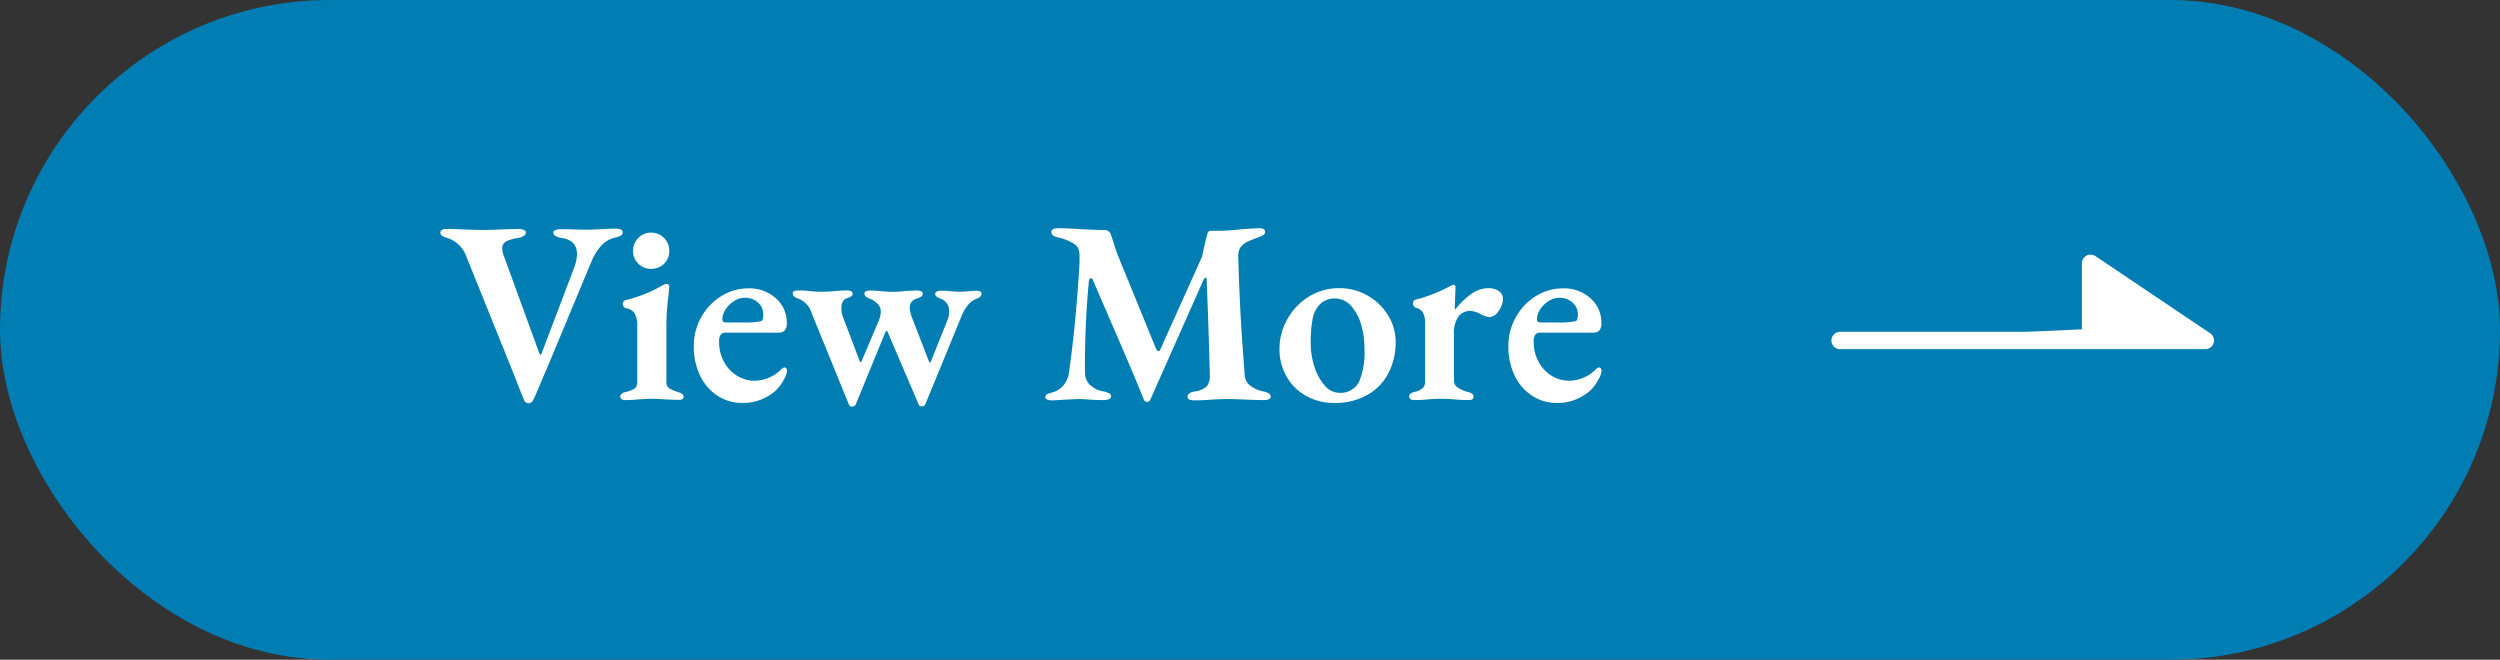
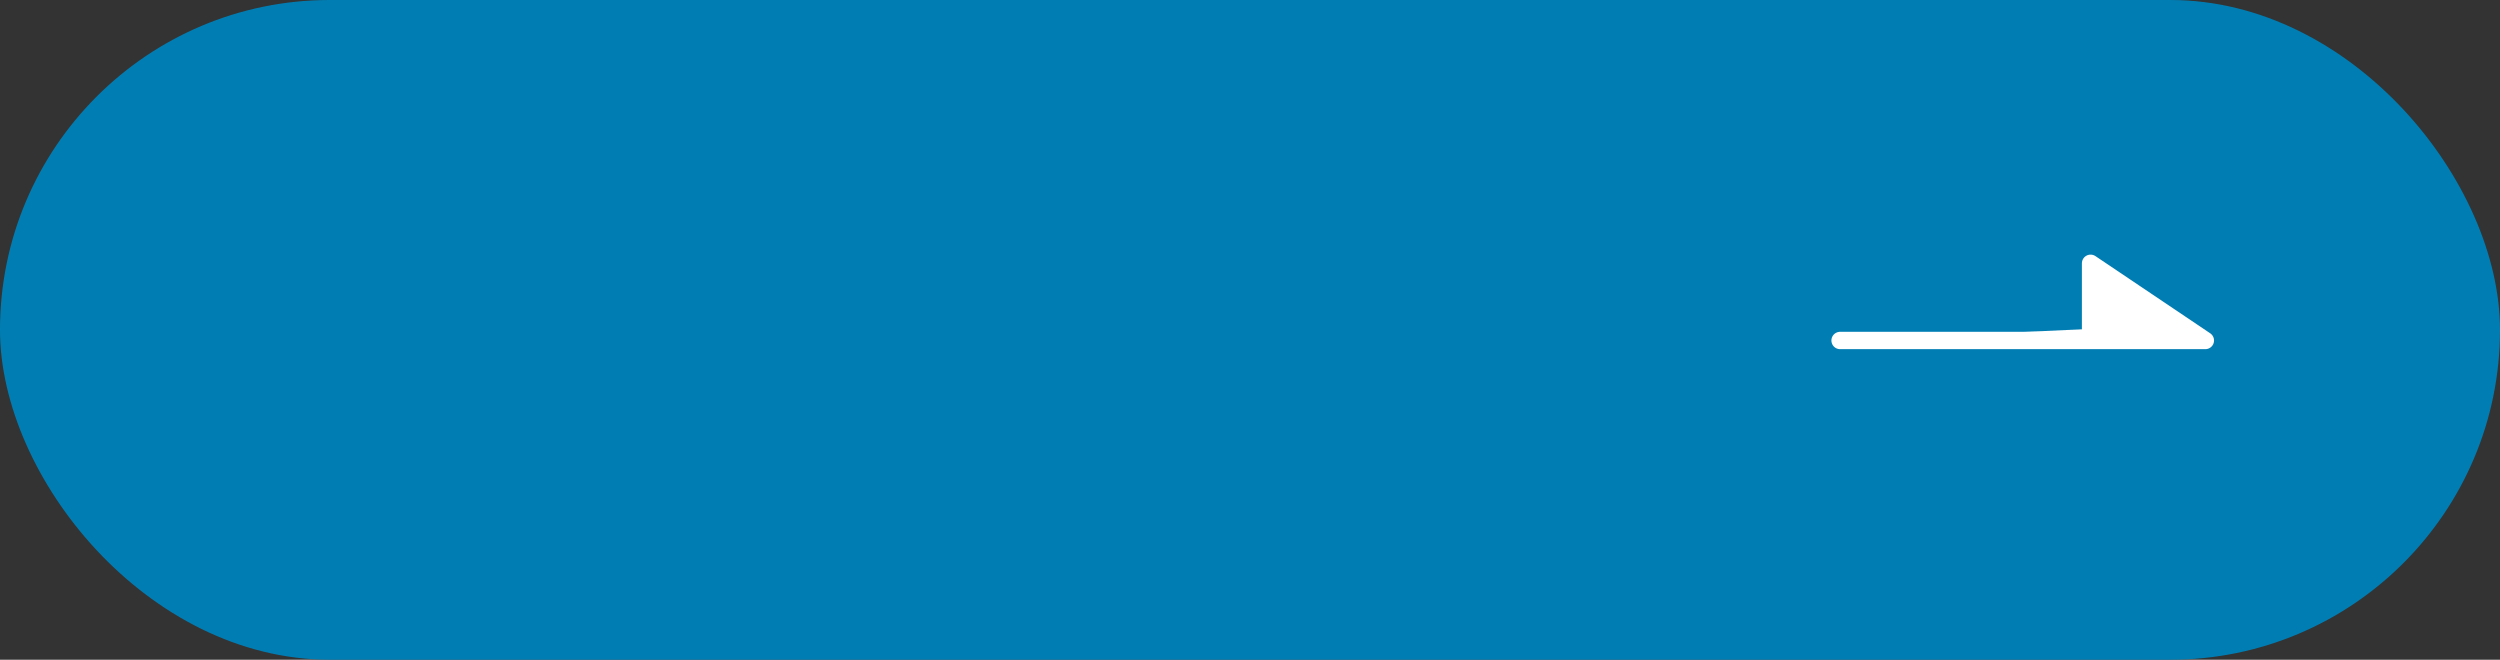
<svg xmlns="http://www.w3.org/2000/svg" width="144" height="38" viewBox="0 0 144 38">
  <rect x="0" y="0" width="144" height="38" fill="#333333" stroke="none" />
  <g id="グループ_189" data-name="グループ 189" transform="translate(-1240 -2145)">
    <rect id="長方形_12" data-name="長方形 12" width="144" height="38" rx="19" transform="translate(1240 2145)" fill="#007eb4" />
-     <path id="パス_108" data-name="パス 108" d="M-28.56.225A.262.262,0,0,1-28.815.03q-.225-.525-.465-1.17l-2.865-7.1a1.7,1.7,0,0,0-1.08-1.05,1.089,1.089,0,0,1-.307-.128.216.216,0,0,1-.1-.187.169.169,0,0,1,.1-.158.556.556,0,0,1,.263-.052q.255,0,.975.03.75.03,1.1.03t1.125-.03q.72-.03.945-.03a.679.679,0,0,1,.292.06q.128.06.128.15a.246.246,0,0,1-.135.195.809.809,0,0,1-.33.12,2.064,2.064,0,0,0-.683.2.416.416,0,0,0-.217.382,1.061,1.061,0,0,0,.052.337q.052.158.067.188l2.01,5.52q.03.09.075.09t.075-.105l1.845-4.86a2.418,2.418,0,0,0,.18-.825q0-.8-.885-.93a.959.959,0,0,1-.337-.113.237.237,0,0,1-.143-.2q0-.09.128-.143A.807.807,0,0,1-26.7-9.8q.48,0,.69.015l.765.015q.315,0,.885-.03.54-.03.78-.03.45,0,.45.21a.209.209,0,0,1-.112.188,1.083,1.083,0,0,1-.323.113,1.606,1.606,0,0,0-.8.465,3.22,3.22,0,0,0-.578.945L-27.405-2l-.375.87q-.36.885-.5,1.155A.3.3,0,0,1-28.56.225ZM-23,.045a.333.333,0,0,1-.195-.053.165.165,0,0,1-.075-.142q0-.2.3-.27a1.516,1.516,0,0,0,.525-.2.412.412,0,0,0,.15-.352V-4.23a1.38,1.38,0,0,0-.15-.72.7.7,0,0,0-.51-.3.183.183,0,0,1-.12-.082.277.277,0,0,1-.045-.157.2.2,0,0,1,.165-.225,7.9,7.9,0,0,0,2.07-.825.88.88,0,0,1,.27-.105q.165,0,.165.15l-.045.51a13.422,13.422,0,0,0-.12,1.62V-.99a.4.4,0,0,0,.142.338,1.772,1.772,0,0,0,.532.232,1.094,1.094,0,0,1,.24.113.18.18,0,0,1,.075.158q0,.18-.27.18-.285,0-.825-.03-.48-.03-.75-.03-.24,0-.72.03A6.816,6.816,0,0,1-23,.045Zm1.5-7.56a1,1,0,0,1-.735-.3.982.982,0,0,1-.3-.72,1.043,1.043,0,0,1,.3-.757A.987.987,0,0,1-21.5-9.6a1,1,0,0,1,.75.307,1.043,1.043,0,0,1,.3.757.975.975,0,0,1-.3.727A1.031,1.031,0,0,1-21.5-7.515ZM-16.23.21a2.572,2.572,0,0,1-1.448-.42,2.841,2.841,0,0,1-1-1.162,3.82,3.82,0,0,1-.36-1.687,3.356,3.356,0,0,1,.427-1.665A3.309,3.309,0,0,1-17.46-5.94a2.914,2.914,0,0,1,1.575-.45,2.26,2.26,0,0,1,1.575.57,1.858,1.858,0,0,1,.63,1.44.621.621,0,0,1-.112.405.433.433,0,0,1-.352.135H-17.19a.351.351,0,0,0-.3.12.692.692,0,0,0-.09.4,2.4,2.4,0,0,0,.27,1.14,2.11,2.11,0,0,0,.743.81,1.932,1.932,0,0,0,1.057.3,2.233,2.233,0,0,0,1.5-.645.328.328,0,0,1,.195-.12.135.135,0,0,1,.105.053.189.189,0,0,1,.045.128,1.115,1.115,0,0,1-.18.51,2.267,2.267,0,0,1-.915.96A2.785,2.785,0,0,1-16.23.21Zm.1-4.635a4.372,4.372,0,0,0,.96-.075q.135-.03.135-.39a.884.884,0,0,0-.307-.682,1.089,1.089,0,0,0-.757-.278,1.147,1.147,0,0,0-.615.188,1.541,1.541,0,0,0-.488.48,1.066,1.066,0,0,0-.187.577q0,.18.21.18ZM-9.915.42A.186.186,0,0,1-10.11.285L-12.255-4.98a1.263,1.263,0,0,0-.78-.825.649.649,0,0,1-.233-.128.253.253,0,0,1-.068-.187q0-.15.345-.15a4.7,4.7,0,0,1,.69.045q.39.03.645.03t.69-.03a5.816,5.816,0,0,1,.75-.045.664.664,0,0,1,.225.038.141.141,0,0,1,.1.142.18.18,0,0,1-.075.157,1.064,1.064,0,0,1-.255.112q-.315.105-.315.6a1.28,1.28,0,0,0,.09.48l.975,2.565q0,.03.045.03t.045-.03L-8.37-4.56a1.529,1.529,0,0,0,.105-.525A.609.609,0,0,0-8.453-5.5,1.213,1.213,0,0,0-8.91-5.8q-.3-.105-.3-.3,0-.165.36-.165a5.108,5.108,0,0,1,.66.045q.42.03.6.03a5.689,5.689,0,0,0,.735-.045q.45-.03.675-.03a.664.664,0,0,1,.225.038.141.141,0,0,1,.105.142.18.18,0,0,1-.06.142.543.543,0,0,1-.15.09q-.09.038-.12.053a.508.508,0,0,0-.42.495,1.712,1.712,0,0,0,.12.57l.975,2.52q.03.09.06.09.06,0,.075-.075l.93-2.325a1.2,1.2,0,0,0,.105-.6.649.649,0,0,0-.135-.412A.76.76,0,0,0-4.8-5.79a1.037,1.037,0,0,1-.247-.12.193.193,0,0,1-.083-.165.145.145,0,0,1,.105-.135A.565.565,0,0,1-4.8-6.255q.27,0,.57.03.33.03.495.03.2,0,.525-.03.045,0,.405-.03.345,0,.345.165,0,.195-.3.3a1.117,1.117,0,0,0-.472.345A2.306,2.306,0,0,0-3.6-4.83L-5.7.285a.215.215,0,0,1-.21.12.175.175,0,0,1-.18-.12l-1.785-4.17q-.03-.06-.06-.06T-8-3.87L-9.705.285A.231.231,0,0,1-9.915.42ZM1.59.06q-.375,0-.375-.195a.169.169,0,0,1,.1-.158A1.61,1.61,0,0,1,1.65-.405a1.306,1.306,0,0,0,.623-.42A1.469,1.469,0,0,0,2.58-1.59q.39-2.745.6-6.225v-.51A1.1,1.1,0,0,0,3.1-8.7a.593.593,0,0,0-.233-.255A2.938,2.938,0,0,0,1.92-9.33q-.36-.075-.36-.315,0-.21.435-.21t1.1.045q1.08.06,1.56.06a.328.328,0,0,1,.2.075.345.345,0,0,1,.128.18,4.764,4.764,0,0,1,.165.51l.21.615L7.6-2.88q.06.1.135.105a.083.083,0,0,0,.09-.075l2.415-5.37q.18-.87.3-1.29.045-.2.195-.195h.615q.63-.03,1.17-.09.81-.06,1.005-.06.345,0,.345.2a.208.208,0,0,1-.082.18,1.3,1.3,0,0,1-.278.135q-.375.135-.57.225a1.1,1.1,0,0,0-.487.36.962.962,0,0,0-.128.585q.045,1.59.112,2.9T12.6-2.7l.09,1.245a.854.854,0,0,0,.292.645,1.843,1.843,0,0,0,.8.36.884.884,0,0,1,.307.112.216.216,0,0,1,.1.188.159.159,0,0,1-.1.142.566.566,0,0,1-.255.053q-.39,0-1.11-.03t-1.005-.03q-.27,0-.9.03-.5.045-1.05.045a.6.6,0,0,1-.27-.053.159.159,0,0,1-.1-.142q0-.24.4-.315a1.233,1.233,0,0,0,.713-.3,1.006,1.006,0,0,0,.172-.705q-.06-2.46-.18-5.445,0-.105-.06-.105-.045,0-.12.12L7.26.015A.193.193,0,0,1,7.08.15.225.225,0,0,1,6.96.112a.159.159,0,0,1-.075-.1Q6.39-1.23,5.13-4.14,4.08-6.57,3.945-6.885q-.045-.09-.105-.09-.09,0-.12.165a51.168,51.168,0,0,0-.225,5.265.986.986,0,0,0,.27.7,1.456,1.456,0,0,0,.8.39,1.083,1.083,0,0,1,.322.112.209.209,0,0,1,.113.188.16.16,0,0,1-.113.142A.654.654,0,0,1,4.6.045q-.45,0-.87-.03-.36-.03-.615-.03-.09,0-.945.045Q1.725.06,1.59.06ZM17.835.21a3.235,3.235,0,0,1-1.59-.4A2.911,2.911,0,0,1,15.112-1.3a3.13,3.13,0,0,1-.413-1.6,3.453,3.453,0,0,1,.458-1.725,3.542,3.542,0,0,1,1.252-1.3A3.266,3.266,0,0,1,18.15-6.4a3.2,3.2,0,0,1,1.628.427,3.26,3.26,0,0,1,1.177,1.14A2.9,2.9,0,0,1,21.39-3.3a3.856,3.856,0,0,1-.4,1.762A3.055,3.055,0,0,1,19.777-.262,3.765,3.765,0,0,1,17.835.21Zm.3-.585a1.2,1.2,0,0,0,1.14-.615,4.332,4.332,0,0,0,.315-1.95,4.655,4.655,0,0,0-.21-1.433,2.6,2.6,0,0,0-.592-1.043,1.2,1.2,0,0,0-.878-.39,1.176,1.176,0,0,0-.945.4,1.659,1.659,0,0,0-.368.825,7.42,7.42,0,0,0-.1,1.32,4.429,4.429,0,0,0,.218,1.395A2.937,2.937,0,0,0,17.31-.787,1.1,1.1,0,0,0,18.135-.375Zm4.335.42a.4.4,0,0,1-.218-.053A.161.161,0,0,1,22.17-.15a.208.208,0,0,1,.082-.18.786.786,0,0,1,.263-.105,1.035,1.035,0,0,0,.442-.217A.476.476,0,0,0,23.085-1V-4.38a1.3,1.3,0,0,0-.112-.592.587.587,0,0,0-.4-.293.245.245,0,0,1-.18-.255.209.209,0,0,1,.165-.225,7.412,7.412,0,0,0,.968-.315,8.285,8.285,0,0,0,.892-.4.984.984,0,0,1,.3-.135q.12,0,.12.15l-.045,1.17a.133.133,0,0,0,.015.06q.015.03.03.03a4.126,4.126,0,0,1,.885-.863A1.681,1.681,0,0,1,26.7-6.4a1.043,1.043,0,0,1,.645.173.548.548,0,0,1,.225.457,1.21,1.21,0,0,1-.247.675.677.677,0,0,1-.533.36,1.385,1.385,0,0,1-.525-.18,1.614,1.614,0,0,0-.54-.18.894.894,0,0,0-.705.307,1.61,1.61,0,0,0-.27,1.058V-1.1a.478.478,0,0,0,.18.4,1.993,1.993,0,0,0,.615.277.694.694,0,0,1,.255.105.2.2,0,0,1,.075.165q0,.195-.27.195A7.9,7.9,0,0,1,24.735,0q-.51-.03-.765-.03-.225,0-.7.03A6.441,6.441,0,0,1,22.47.045ZM30.69.21a2.572,2.572,0,0,1-1.448-.42,2.841,2.841,0,0,1-1-1.162,3.82,3.82,0,0,1-.36-1.687,3.356,3.356,0,0,1,.427-1.665A3.309,3.309,0,0,1,29.46-5.94a2.914,2.914,0,0,1,1.575-.45,2.259,2.259,0,0,1,1.575.57,1.858,1.858,0,0,1,.63,1.44.621.621,0,0,1-.112.405.433.433,0,0,1-.353.135H29.73a.351.351,0,0,0-.3.12.692.692,0,0,0-.09.4,2.4,2.4,0,0,0,.27,1.14,2.11,2.11,0,0,0,.743.81,1.932,1.932,0,0,0,1.057.3,2.233,2.233,0,0,0,1.5-.645.328.328,0,0,1,.195-.12.135.135,0,0,1,.1.053.189.189,0,0,1,.045.128,1.115,1.115,0,0,1-.18.51,2.267,2.267,0,0,1-.915.96A2.785,2.785,0,0,1,30.69.21Zm.1-4.635a4.371,4.371,0,0,0,.96-.075q.135-.03.135-.39a.884.884,0,0,0-.308-.682,1.089,1.089,0,0,0-.757-.278,1.147,1.147,0,0,0-.615.188,1.541,1.541,0,0,0-.488.48,1.066,1.066,0,0,0-.187.577q0,.18.21.18Z" transform="translate(1299 2168)" fill="#fff" />
    <path id="パス_11" data-name="パス 11" d="M-178.26,3662.044h21.039l-6.611-4.446v3.778" transform="translate(1524.249 -1497.432)" fill="#fff" stroke="#fff" stroke-linecap="round" stroke-linejoin="round" stroke-width="1" />
  </g>
</svg>